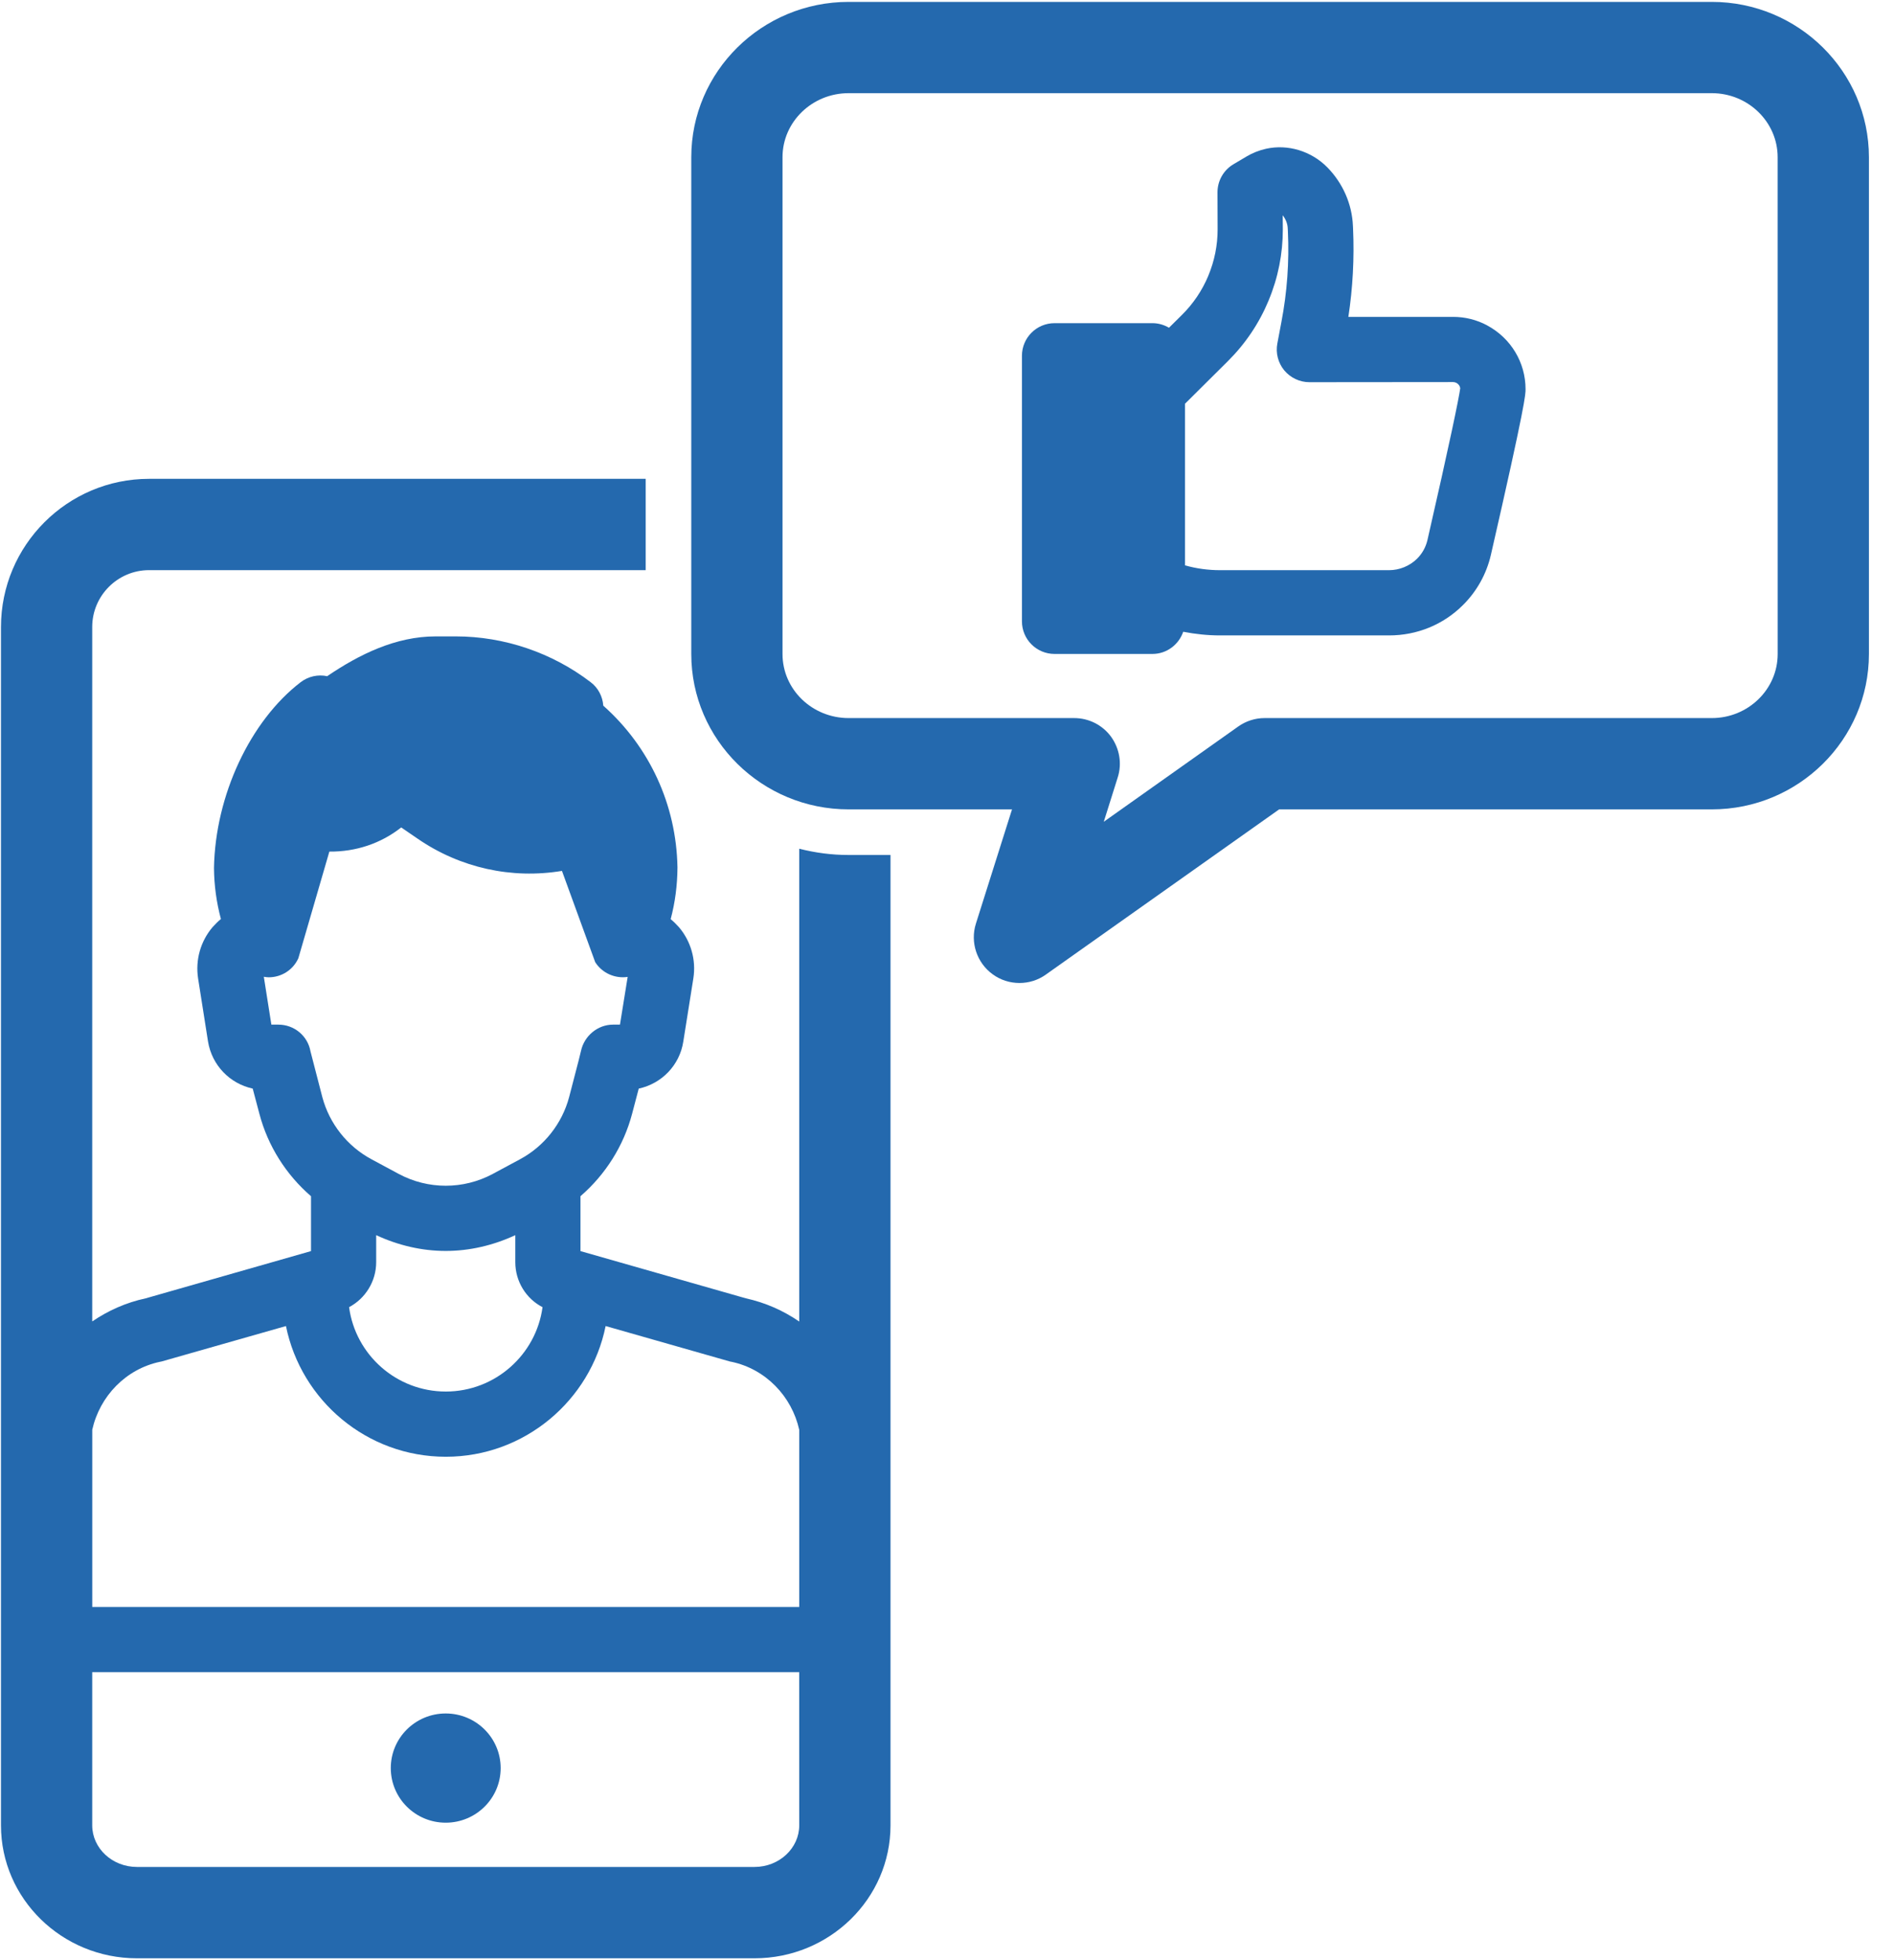
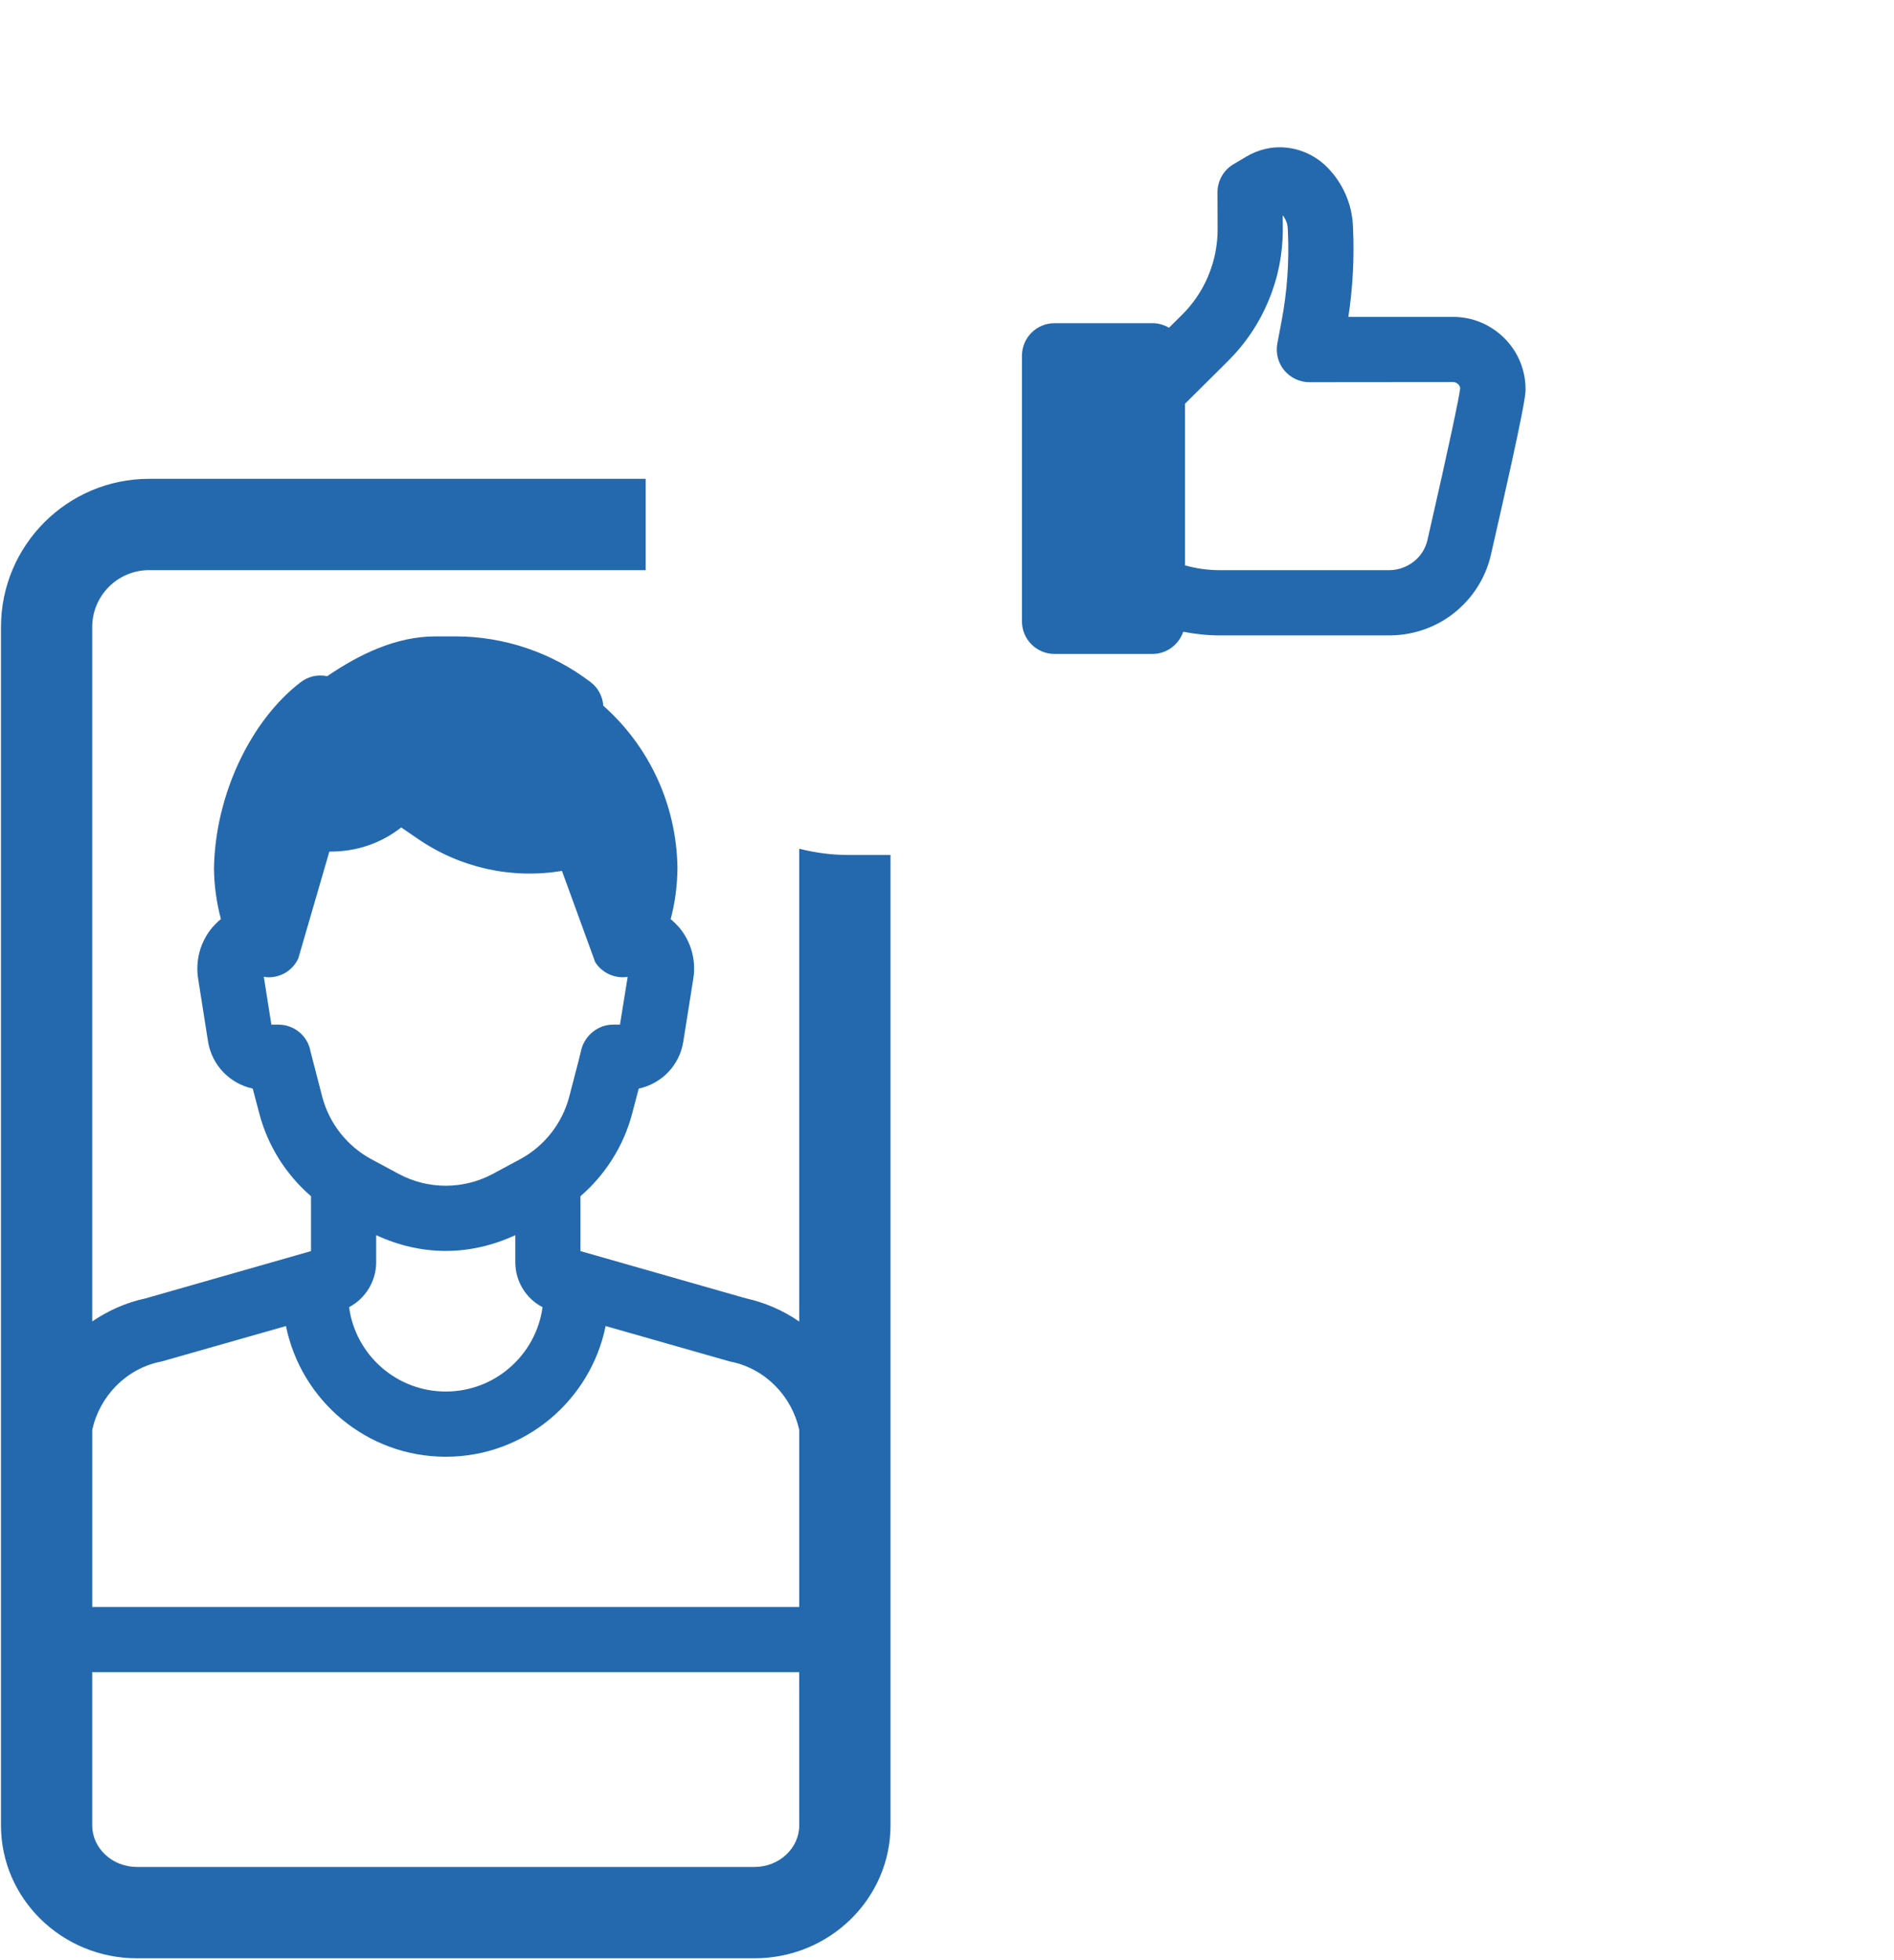
<svg xmlns="http://www.w3.org/2000/svg" width="58px" height="60px" viewBox="0 0 58 60" version="1.1">
  <title>social-media</title>
  <desc>Created with Sketch.</desc>
  <g id="Page-3" stroke="none" stroke-width="1" fill="none" fill-rule="evenodd">
    <g id="RealtyPath-Copy" transform="translate(-445, -6392)" fill="#2469AE" fill-rule="nonzero">
      <g id="Group-83" transform="translate(98, 5801)">
        <g id="Group-80-Copy" transform="translate(2, 589)">
          <g id="Group-77" transform="translate(333, 2)">
            <g id="social-media" transform="translate(12, 0)">
              <path d="M45.54,9.959 C45.22,9.788 44.865,9.7 44.501,9.7 L41.291,9.7 C41.427,8.81 41.475,7.903 41.435,7.001 L41.431,6.917 C41.403,6.247 41.124,5.611 40.649,5.125 C40.154,4.622 39.435,4.406 38.769,4.554 C38.557,4.602 38.353,4.682 38.166,4.794 L37.77,5.029 C37.467,5.209 37.283,5.536 37.283,5.888 L37.287,7.022 C37.287,7.509 37.192,7.984 37.004,8.435 C37.004,8.439 37,8.443 37,8.447 C36.812,8.894 36.541,9.297 36.193,9.641 L35.798,10.032 C35.647,9.944 35.475,9.892 35.291,9.892 L32.293,9.892 C31.742,9.892 31.295,10.339 31.295,10.89 L31.295,19.019 C31.295,19.57 31.742,20.017 32.293,20.017 L35.291,20.017 C35.731,20.017 36.098,19.73 36.234,19.338 C36.605,19.41 36.984,19.45 37.364,19.45 L42.538,19.45 C43.392,19.45 44.198,19.123 44.801,18.52 C45.224,18.101 45.52,17.57 45.655,16.987 C46.717,12.355 46.717,12.076 46.717,11.912 C46.717,11.097 46.27,10.351 45.54,9.96 L45.54,9.959 Z M43.711,16.539 C43.659,16.754 43.551,16.946 43.395,17.102 C43.168,17.325 42.856,17.453 42.537,17.453 L37.363,17.453 C37,17.453 36.636,17.405 36.289,17.305 L36.289,12.358 L37.599,11.057 C38.138,10.522 38.557,9.899 38.848,9.201 C38.848,9.197 38.852,9.193 38.852,9.189 C39.14,8.498 39.284,7.767 39.284,7.017 L39.28,6.59 C39.375,6.709 39.431,6.853 39.435,7.005 L39.439,7.085 C39.483,8.015 39.415,8.949 39.239,9.863 L39.116,10.514 C39.06,10.805 39.14,11.109 39.327,11.336 C39.519,11.564 39.798,11.699 40.098,11.699 L44.501,11.695 C44.533,11.695 44.565,11.703 44.605,11.723 C44.669,11.76 44.709,11.819 44.717,11.883 C44.677,12.187 44.393,13.561 43.711,16.539 L43.711,16.539 Z" id="Shape" />
-               <path d="M13.649,52.449 C12.72,52.449 11.967,53.197 11.967,54.12 C11.967,55.044 12.72,55.792 13.649,55.792 C14.578,55.792 15.332,55.044 15.332,54.12 C15.331,53.197 14.578,52.449 13.649,52.449 Z" id="Path" />
-               <path d="M52.422,0.058 L25.988,0.058 C23.329,0.058 21.169,2.19 21.169,4.813 L21.169,20.02 C21.169,22.643 23.329,24.775 25.988,24.775 L30.991,24.775 L29.885,28.273 C29.705,28.843 29.913,29.47 30.396,29.821 C30.64,30.001 30.931,30.089 31.218,30.089 C31.502,30.089 31.785,30.005 32.025,29.833 L39.171,24.775 L52.421,24.775 C55.072,24.775 57.232,22.643 57.232,20.02 L57.232,4.813 C57.232,2.19 55.072,0.058 52.422,0.058 L52.422,0.058 Z M54.438,20.02 C54.438,21.102 53.532,21.98 52.422,21.98 L38.723,21.98 C38.436,21.98 38.153,22.072 37.917,22.239 L33.801,25.154 L34.228,23.797 C34.364,23.373 34.284,22.911 34.024,22.551 C33.761,22.192 33.342,21.98 32.894,21.98 L25.987,21.98 C24.869,21.98 23.963,21.102 23.963,20.02 L23.963,4.812 C23.963,3.731 24.87,2.852 25.987,2.852 L52.421,2.852 C53.53,2.852 54.437,3.73 54.437,4.812 L54.438,20.02 Z" id="Shape" />
              <path d="M25.988,26.171 C25.465,26.171 24.962,26.103 24.475,25.979 L24.475,40.452 C23.988,40.117 23.437,39.873 22.838,39.741 L17.776,38.296 L17.776,36.615 C18.538,35.957 19.097,35.078 19.357,34.092 C19.44,33.772 19.508,33.521 19.56,33.322 C20.263,33.17 20.814,32.607 20.925,31.88 L21.233,29.944 C21.321,29.381 21.157,28.81 20.79,28.379 C20.71,28.291 20.626,28.207 20.538,28.135 C20.674,27.624 20.742,27.101 20.746,26.566 L20.746,26.542 C20.71,24.629 19.888,22.857 18.474,21.6 C18.454,21.316 18.315,21.052 18.087,20.881 C16.909,19.979 15.44,19.48 13.959,19.48 L13.34,19.48 C12.119,19.48 11.001,20.031 10.019,20.698 C9.739,20.638 9.444,20.702 9.208,20.881 C7.663,22.067 6.593,24.343 6.553,26.567 C6.557,27.098 6.629,27.624 6.765,28.131 C6.673,28.207 6.589,28.291 6.51,28.379 C6.143,28.81 5.979,29.381 6.066,29.948 L6.37,31.88 C6.49,32.611 7.04,33.17 7.739,33.322 C7.791,33.522 7.859,33.773 7.943,34.092 C8.202,35.078 8.761,35.957 9.524,36.616 L9.524,38.296 L4.461,39.742 C3.862,39.87 3.312,40.117 2.824,40.449 L2.824,19.193 C2.824,18.231 3.607,17.452 4.565,17.452 L19.773,17.452 L19.773,14.657 L4.565,14.657 C2.066,14.657 0.03,16.689 0.03,19.193 L0.03,55.875 C0.03,58.119 1.898,59.943 4.193,59.943 L23.106,59.943 C25.402,59.943 27.27,58.118 27.27,55.875 L27.27,26.171 L25.988,26.171 Z M16.614,40.012 C16.418,41.469 15.161,42.595 13.652,42.595 C12.139,42.595 10.885,41.469 10.69,40.012 C11.189,39.748 11.52,39.221 11.52,38.635 L11.52,37.808 C12.199,38.123 12.921,38.291 13.648,38.291 C14.379,38.291 15.101,38.123 15.78,37.808 L15.78,38.635 C15.78,39.229 16.115,39.756 16.614,40.012 L16.614,40.012 Z M9.508,32.182 C9.424,31.707 9.009,31.364 8.526,31.364 L8.31,31.364 L8.079,29.899 C8.13,29.907 8.178,29.915 8.23,29.915 C8.609,29.915 8.969,29.7 9.136,29.333 L10.086,26.067 C10.889,26.075 11.659,25.823 12.286,25.328 L12.789,25.672 C14.095,26.57 15.672,26.913 17.209,26.658 L18.227,29.452 C18.447,29.796 18.842,29.959 19.221,29.903 L18.985,31.364 L18.77,31.364 C18.303,31.364 17.892,31.708 17.792,32.167 C17.784,32.211 17.728,32.438 17.429,33.58 C17.213,34.395 16.663,35.089 15.924,35.485 L15.085,35.936 C14.187,36.415 13.113,36.415 12.215,35.936 L11.376,35.485 C10.637,35.089 10.087,34.395 9.871,33.584 C9.572,32.438 9.516,32.211 9.508,32.182 L9.508,32.182 Z M24.475,55.873 C24.475,56.576 23.86,57.147 23.106,57.147 L4.193,57.147 C3.439,57.147 2.824,56.576 2.824,55.873 L2.824,51.186 L24.474,51.186 L24.475,55.873 Z M24.475,49.19 L2.825,49.19 L2.825,43.764 C3.056,42.734 3.855,41.904 4.901,41.684 C4.925,41.68 4.949,41.676 4.972,41.668 L8.757,40.59 C9.22,42.87 11.236,44.591 13.652,44.591 C16.063,44.591 18.084,42.87 18.546,40.59 L22.327,41.668 C22.347,41.676 22.375,41.68 22.399,41.684 C23.445,41.904 24.247,42.738 24.475,43.768 L24.475,49.19 Z" id="Shape" />
            </g>
          </g>
        </g>
      </g>
    </g>
  </g>
</svg>